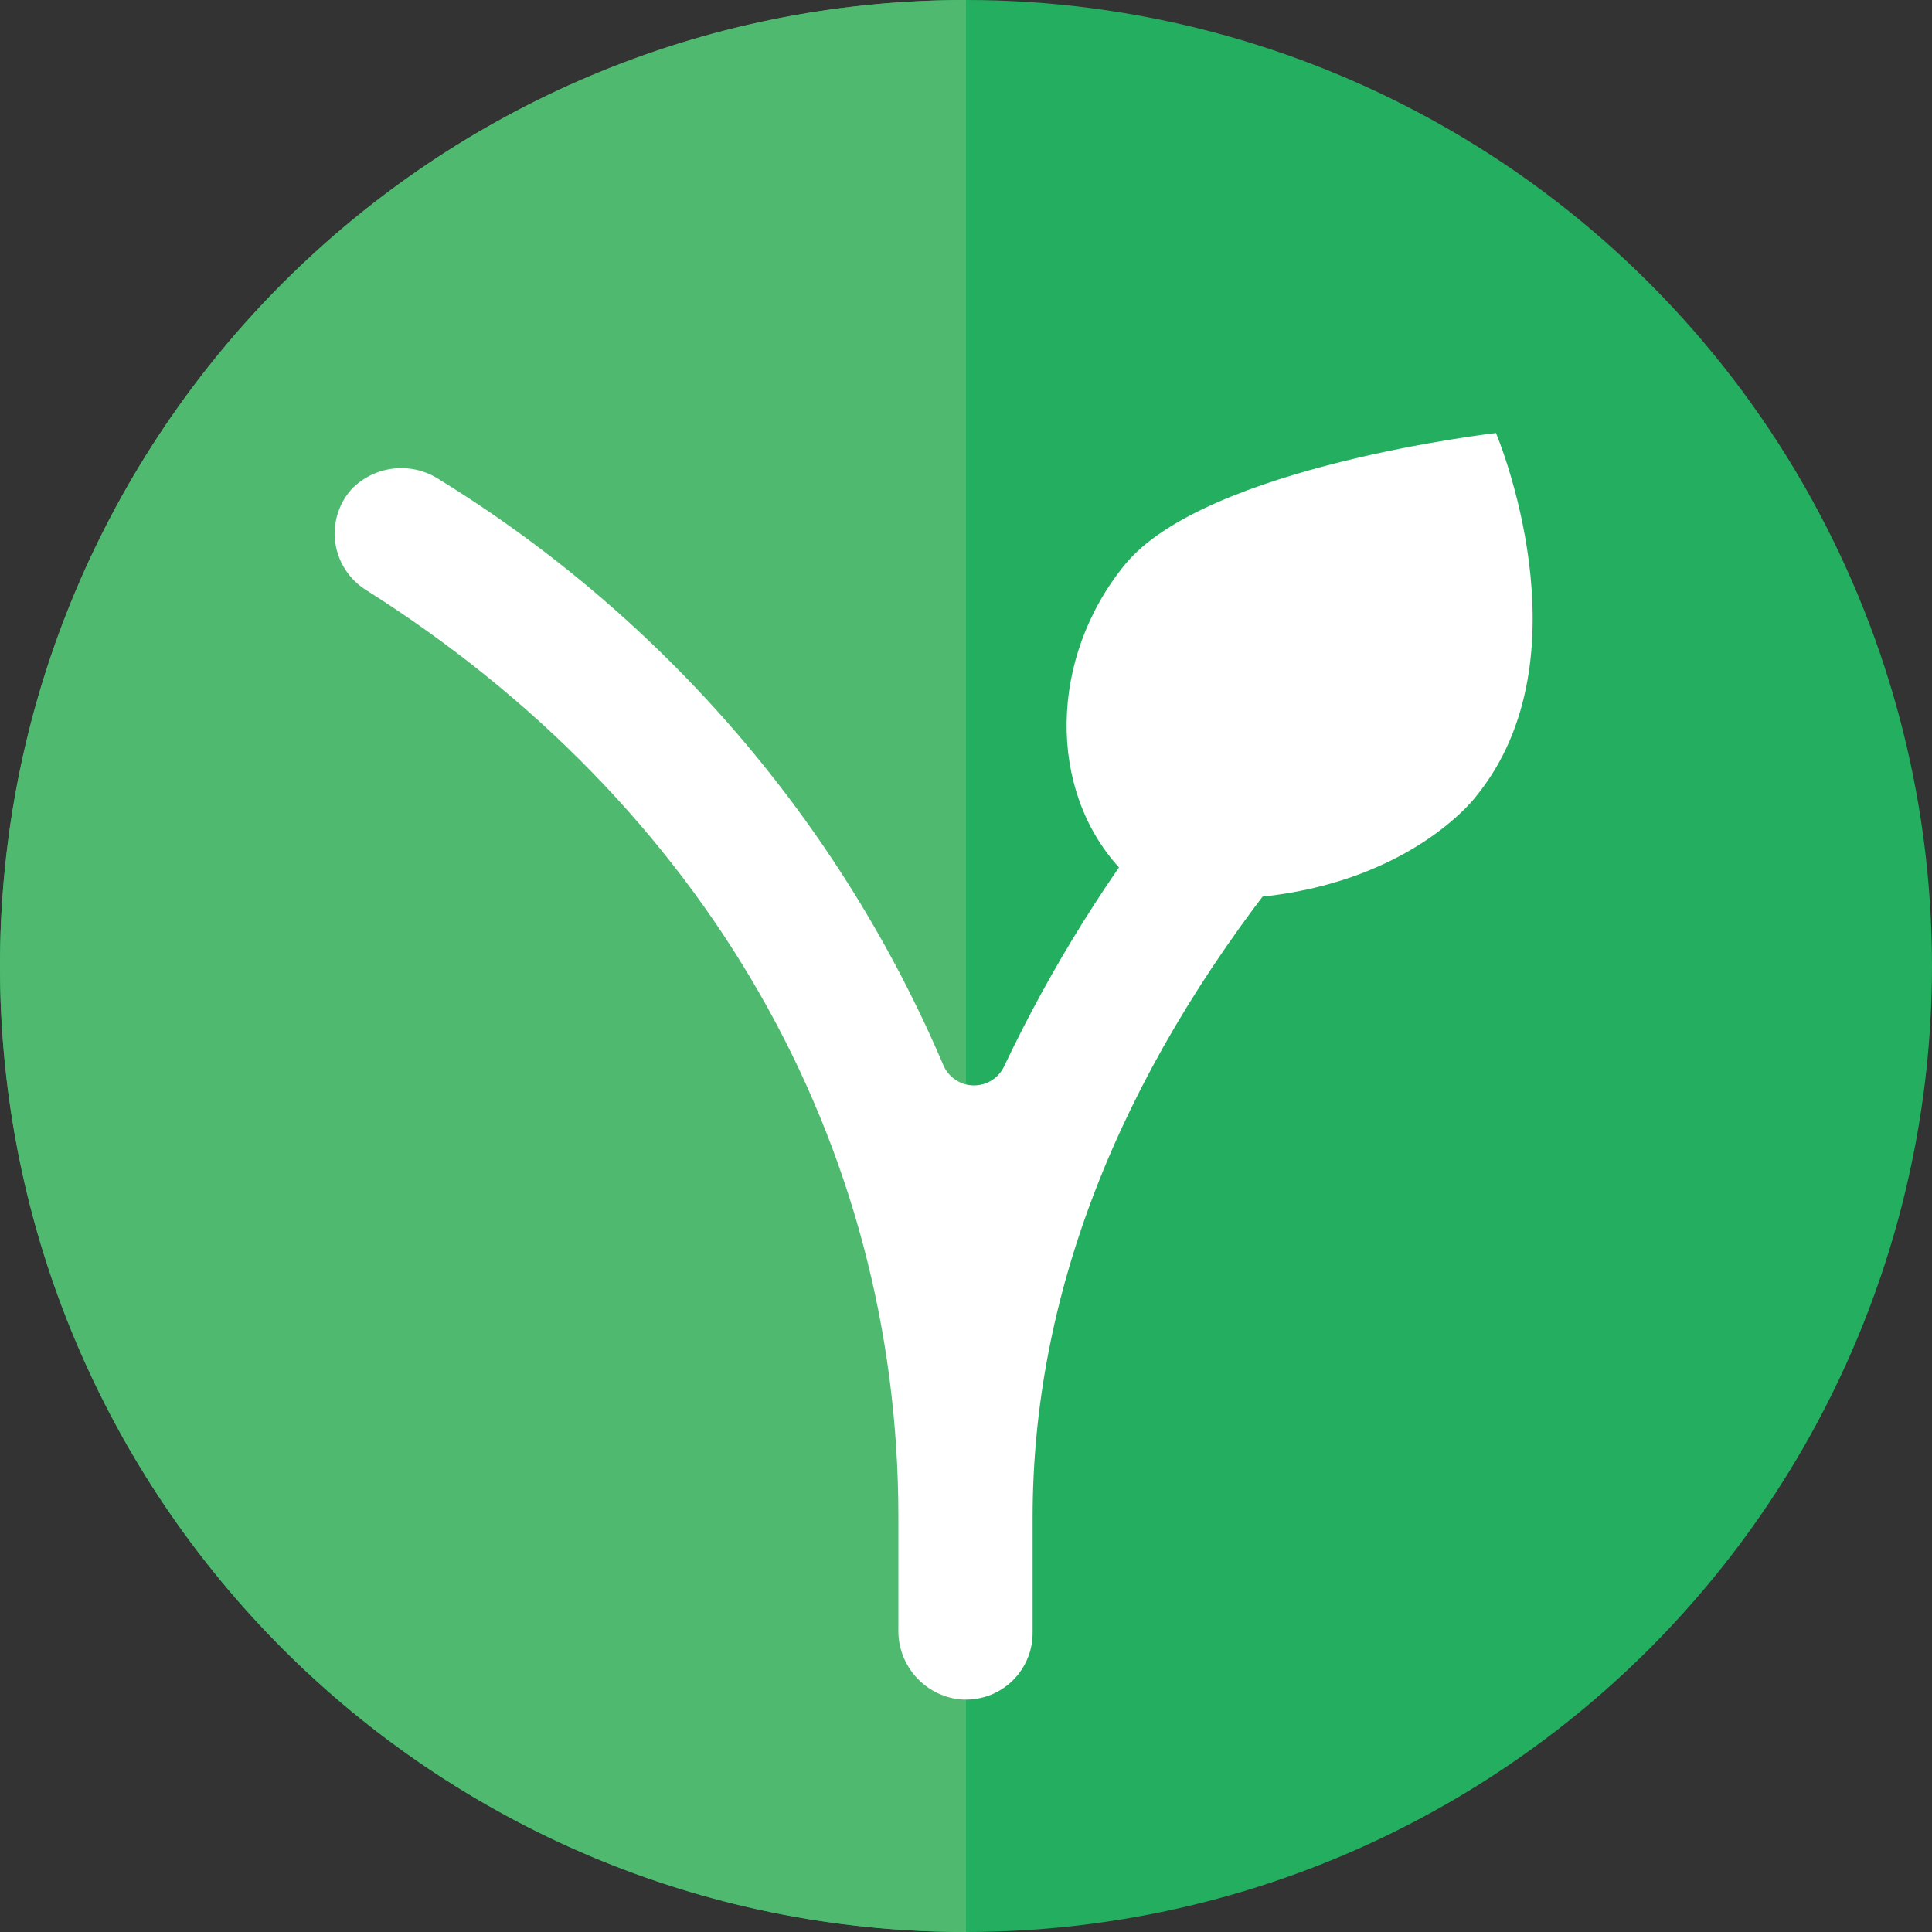
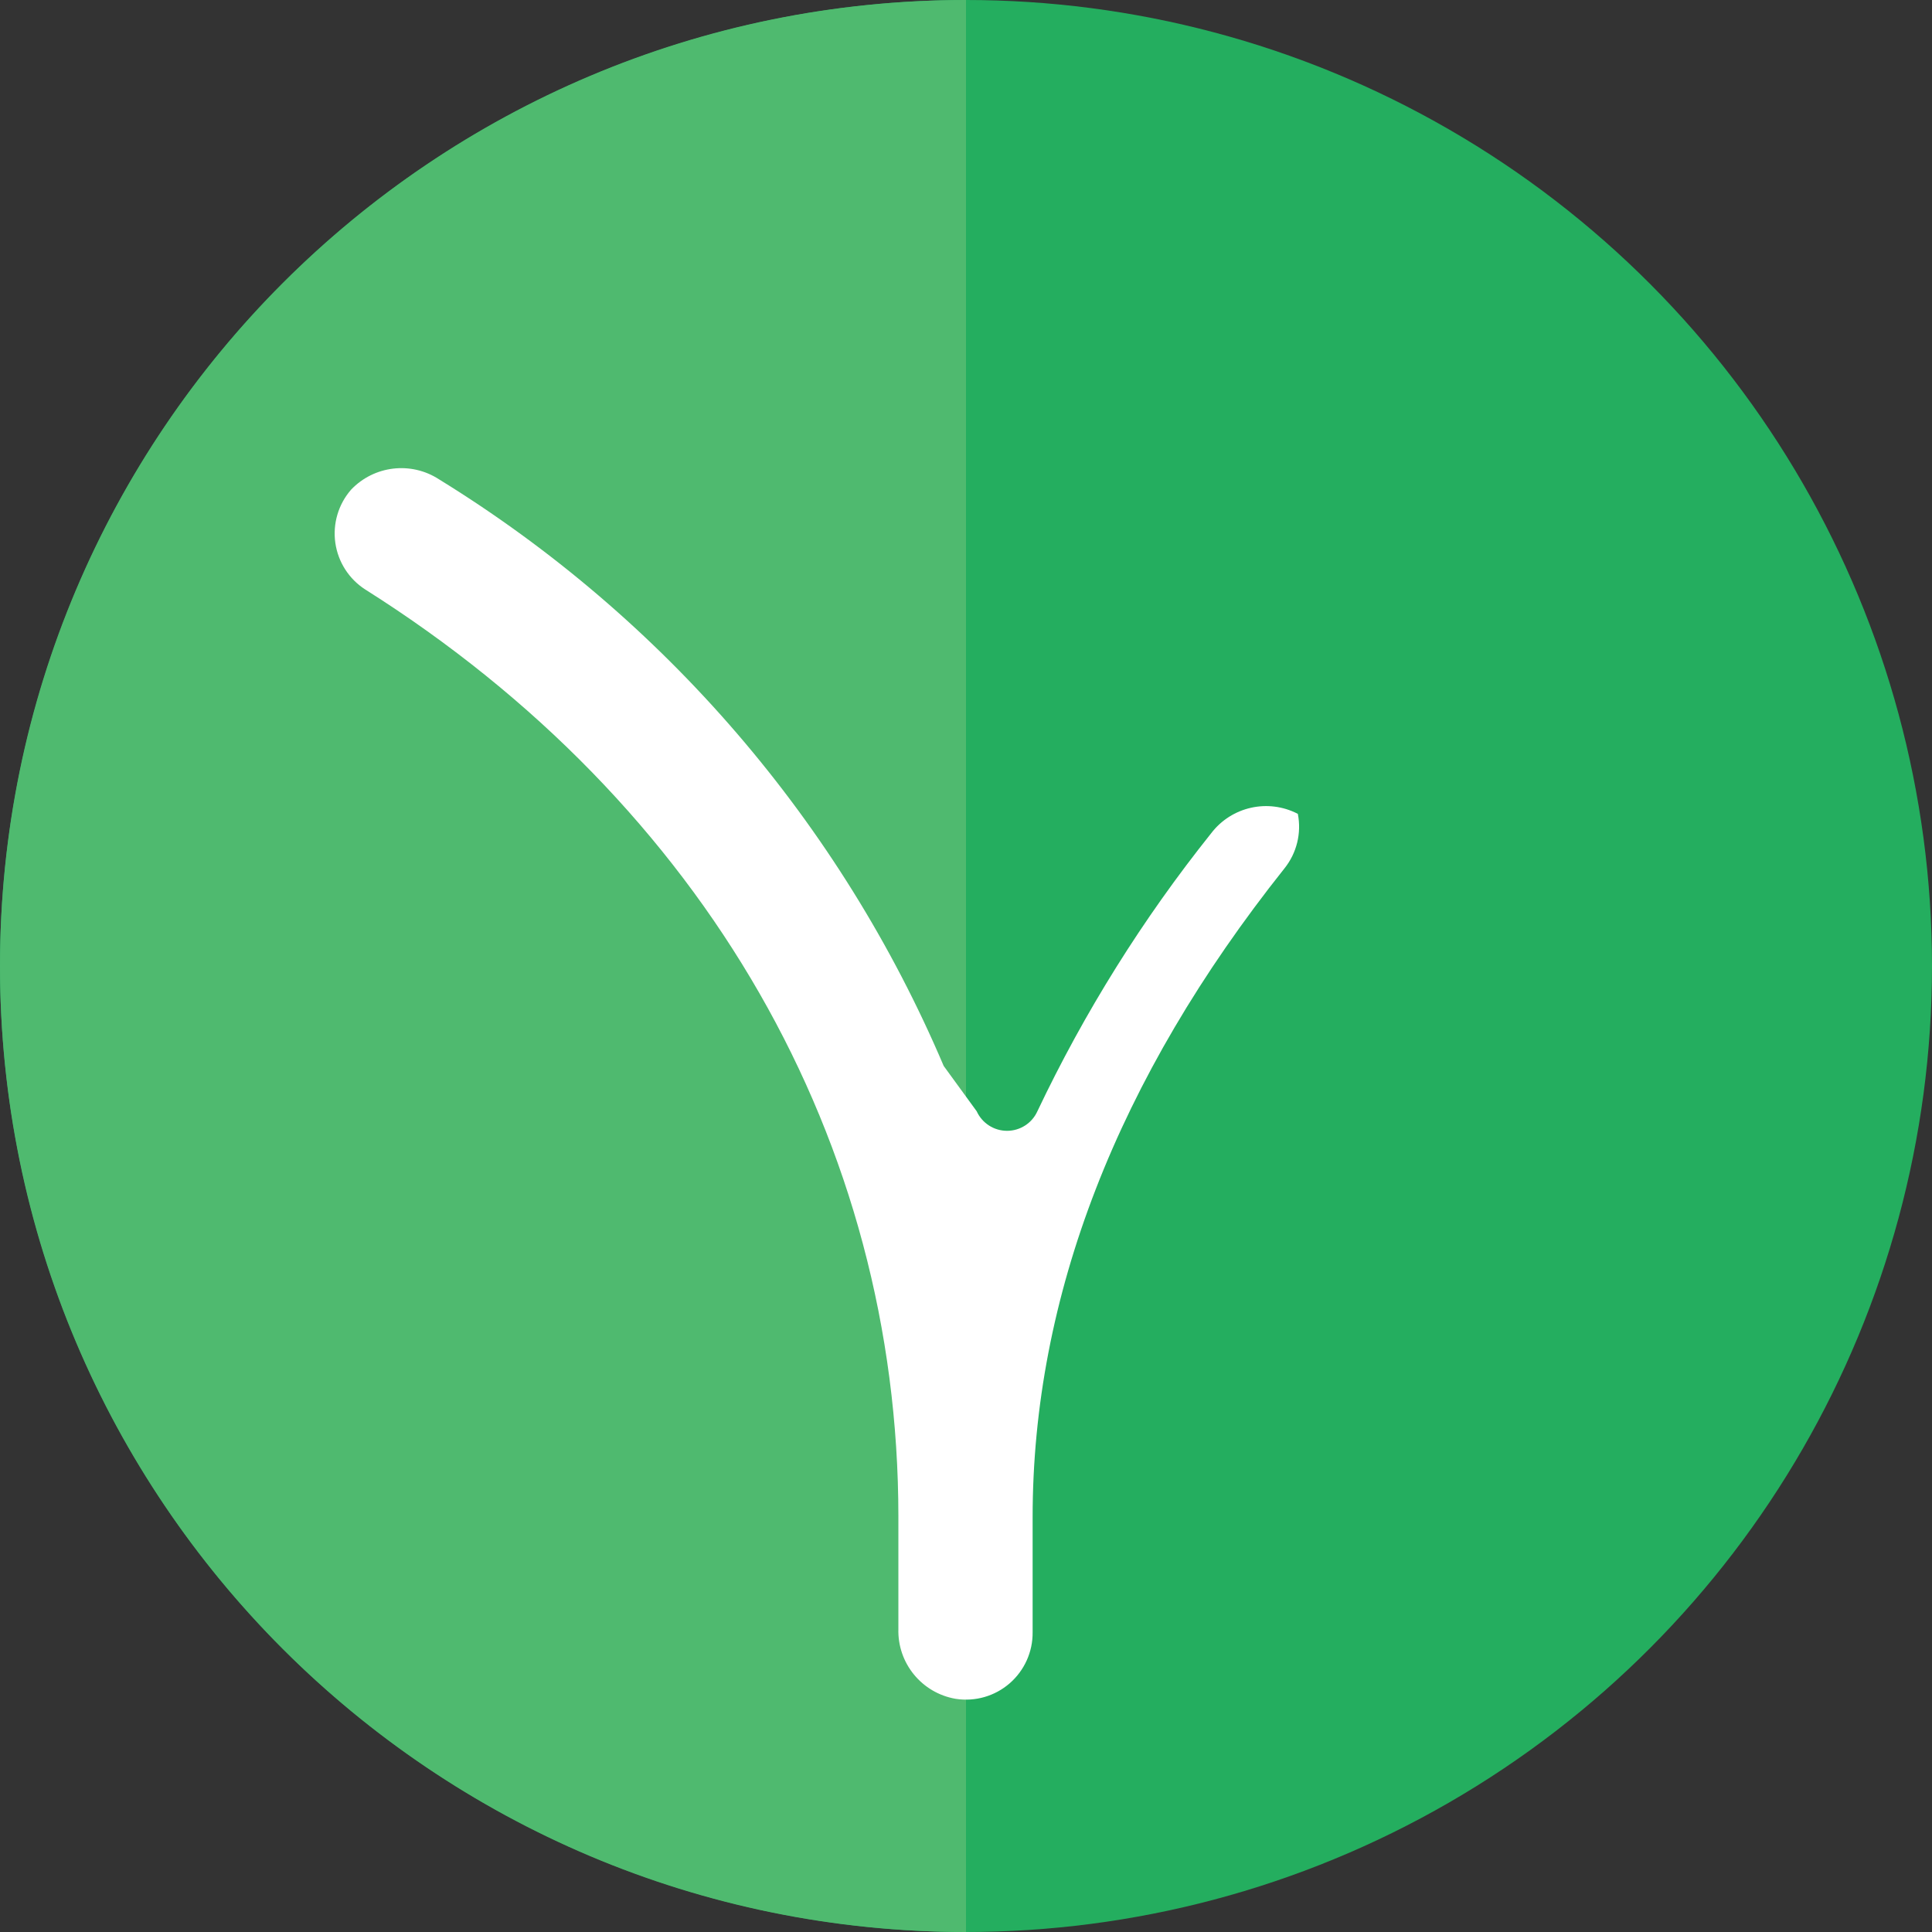
<svg xmlns="http://www.w3.org/2000/svg" height="512" viewBox="0 0 58 58" width="512">
  <rect x="0" y="0" width="58" height="58" fill="#333333" stroke="none" />
  <g fill="none">
    <circle cx="29" cy="29" fill="#24ae5f" r="29" />
    <path d="m29 0v58c-16.016-0-29-12.984-29-29s12.984-29 29-29z" fill="#4fba6f" />
    <g fill="#fff">
-       <path d="m28.33 32c-3.103-7.298-8.397-13.452-15.15-17.61-.84-.546-1.949-.415-2.64.31-.383.439-.555 1.022-.473 1.599.083.576.412 1.088.903 1.401 10.2 6.44 16 16.58 16 27.83v3.37c-.03 1.031.704 1.926 1.72 2.1.582.091 1.174-.078 1.619-.464s.698-.947.691-1.536v-3.45c0-6.62 2.54-13.17 7.56-19.48.369-.46.516-1.059.402-1.637s-.477-1.077-.992-1.363c-.892-.464-1.989-.219-2.6.58-2.056 2.573-3.808 5.375-5.22 8.35-.162.357-.518.585-.91.585s-.748-.229-.91-.585" />
-       <path d="m33.61 26.06c-2.16-2.35-2.13-6.3.16-9.11 2.41-2.95 11.14-3.95 11.14-3.95s2.84 6.69-.6 10.91c0 0-2.56 3.44-8.93 3.06z" />
+       <path d="m28.33 32c-3.103-7.298-8.397-13.452-15.15-17.61-.84-.546-1.949-.415-2.64.31-.383.439-.555 1.022-.473 1.599.083.576.412 1.088.903 1.401 10.2 6.44 16 16.58 16 27.83v3.37c-.03 1.031.704 1.926 1.72 2.1.582.091 1.174-.078 1.619-.464s.698-.947.691-1.536v-3.45c0-6.62 2.54-13.17 7.56-19.48.369-.46.516-1.059.402-1.637c-.892-.464-1.989-.219-2.6.58-2.056 2.573-3.808 5.375-5.22 8.35-.162.357-.518.585-.91.585s-.748-.229-.91-.585" />
    </g>
  </g>
</svg>